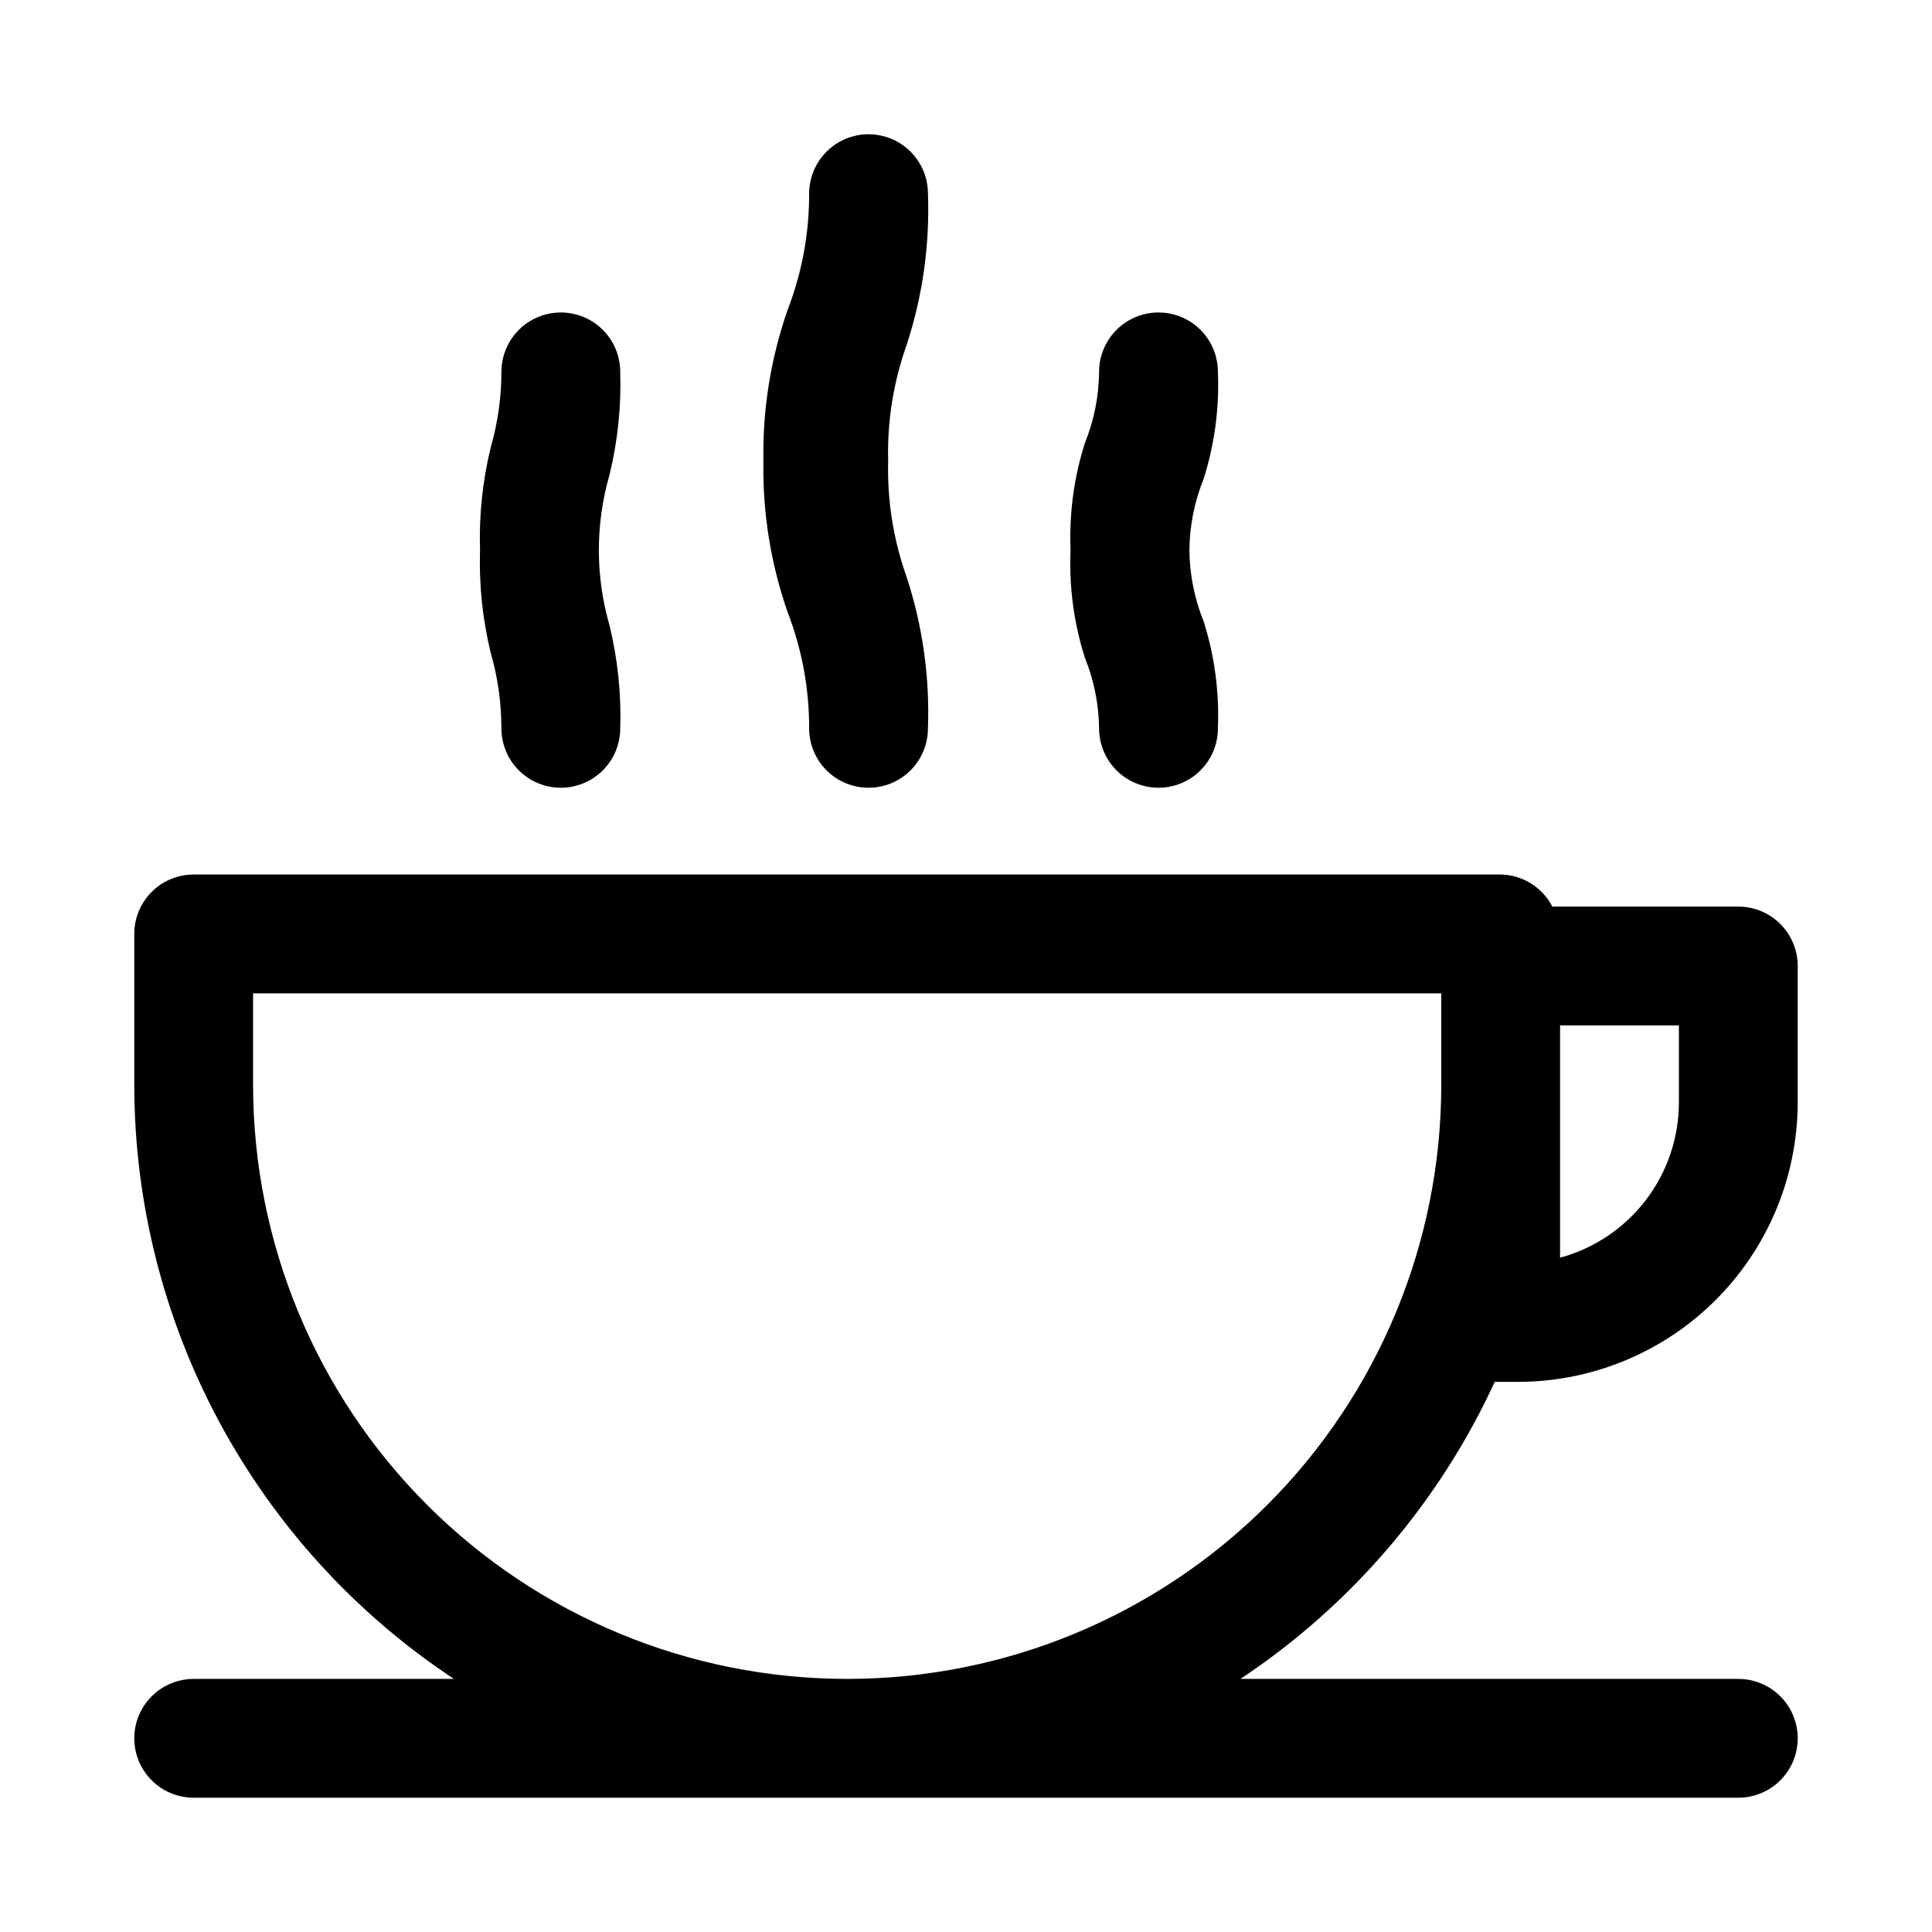
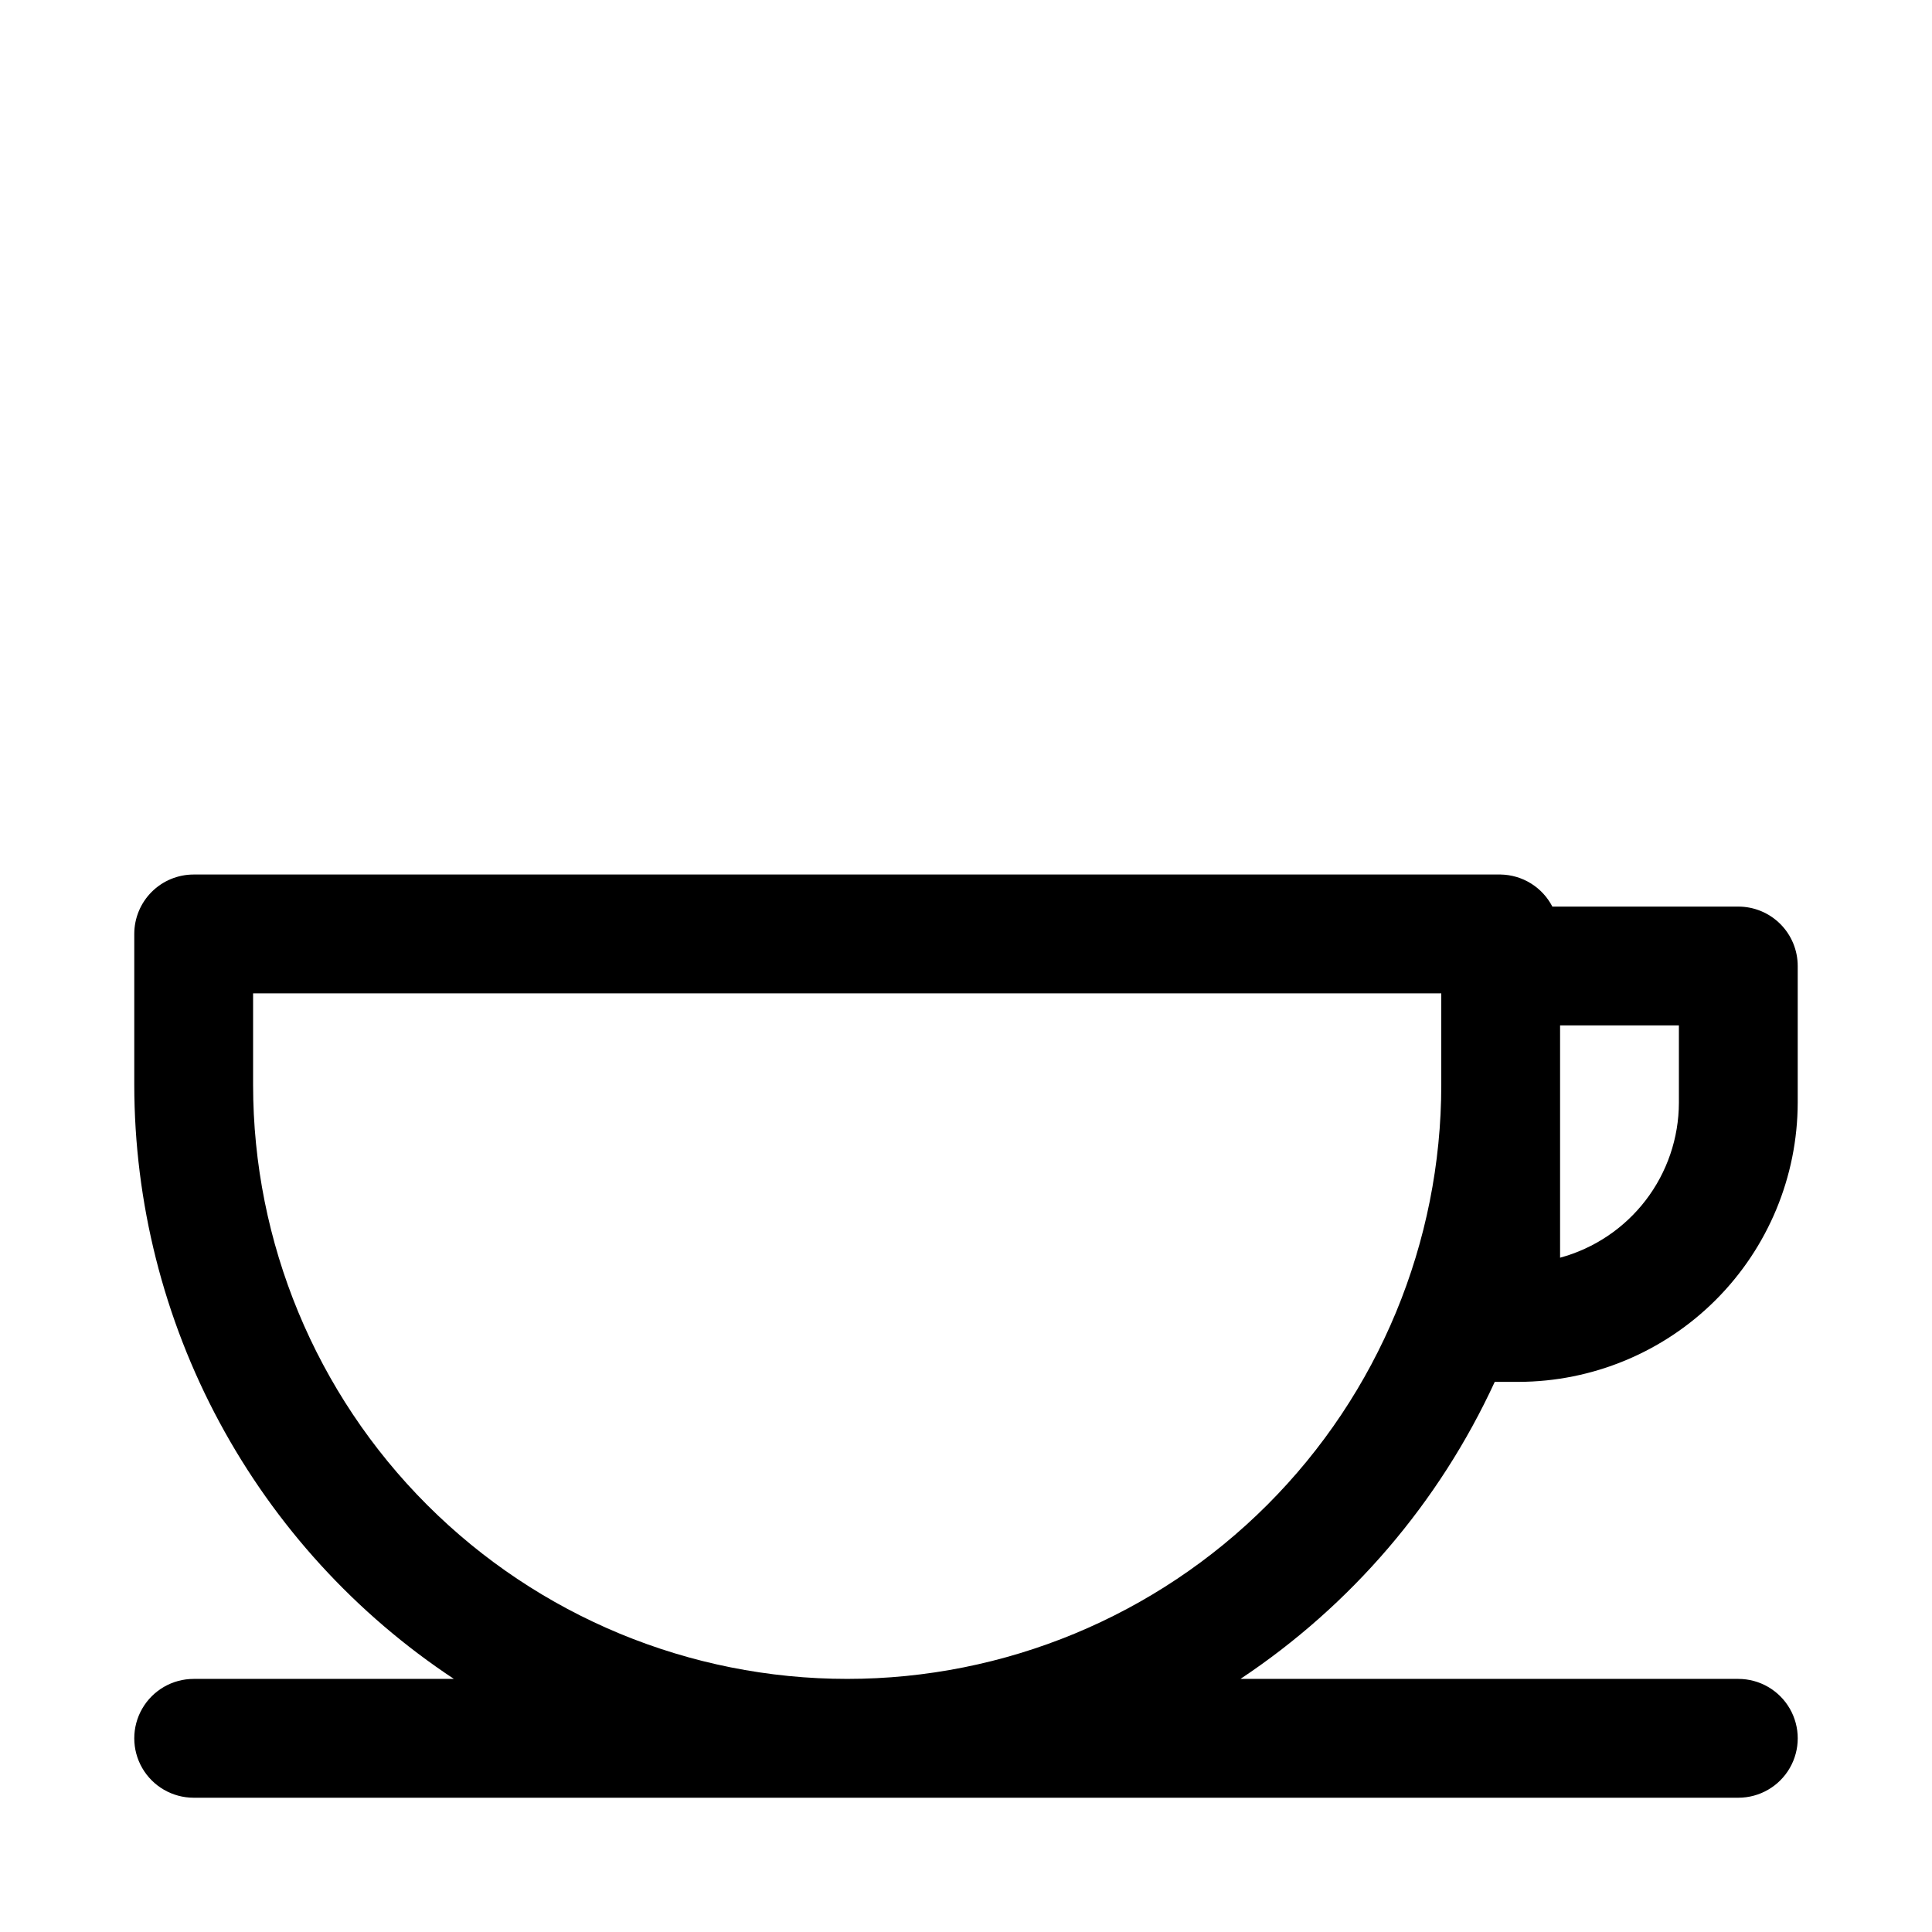
<svg xmlns="http://www.w3.org/2000/svg" fill="#000000" width="800px" height="800px" version="1.1" viewBox="144 144 512 512">
  <g>
    <path d="m540.12 510.21h6.297c19.613-0.043 38.41-7.852 52.277-21.719 13.867-13.867 21.68-32.664 21.719-52.277v-36.211c0-4.176-1.656-8.18-4.609-11.133-2.953-2.953-6.957-4.613-11.133-4.613h-49.281c-1.305-2.519-3.266-4.641-5.676-6.137-2.41-1.496-5.184-2.312-8.02-2.363h-346.37c-4.176 0-8.18 1.656-11.133 4.609-2.949 2.953-4.609 6.957-4.609 11.133v39.992c0.023 31.195 7.769 61.898 22.551 89.371s36.133 50.859 62.152 68.066h-68.961c-5.625 0-10.82 3.004-13.633 7.875-2.812 4.871-2.812 10.871 0 15.742 2.812 4.871 8.008 7.871 13.633 7.871h409.35c5.625 0 10.82-3 13.633-7.871 2.812-4.871 2.812-10.871 0-15.742-2.812-4.871-8.008-7.875-13.633-7.875h-131.94c29.32-19.488 52.652-46.742 67.387-78.719zm48.805-73.996c-0.016 9.352-3.109 18.441-8.797 25.867-5.691 7.422-13.664 12.773-22.691 15.223v-61.559h31.488zm-220.41 152.71c-41.758 0-81.801-16.586-111.33-46.113-29.527-29.523-46.113-69.57-46.113-111.32v-24.246h314.88v24.246c0 41.754-16.586 81.801-46.113 111.32-29.523 29.527-69.57 46.113-111.32 46.113z" />
-     <path d="m358.43 337.02c0 5.625 3 10.82 7.871 13.633 4.871 2.812 10.875 2.812 15.746 0 4.871-2.812 7.871-8.008 7.871-13.633 0.496-13.613-1.422-27.207-5.668-40.148-3.504-9.848-5.156-20.254-4.879-30.699-0.277-10.449 1.375-20.855 4.879-30.703 4.246-12.941 6.164-26.535 5.668-40.148 0-5.625-3-10.82-7.871-13.633-4.871-2.812-10.875-2.812-15.746 0-4.871 2.812-7.871 8.008-7.871 13.633 0.027 10.496-1.895 20.906-5.668 30.703-4.512 12.895-6.695 26.488-6.453 40.148-0.242 13.656 1.941 27.25 6.453 40.145 3.773 9.797 5.695 20.207 5.668 30.703z" />
-     <path d="m435.27 337.02c0 5.625 3 10.82 7.871 13.633 4.871 2.812 10.875 2.812 15.746 0 4.871-2.812 7.871-8.008 7.871-13.633 0.398-9.594-0.879-19.188-3.777-28.34-2.434-6.004-3.719-12.414-3.781-18.895 0.062-6.477 1.348-12.887 3.781-18.891 2.898-9.156 4.176-18.746 3.777-28.34 0-5.625-3-10.824-7.871-13.637-4.871-2.812-10.875-2.812-15.746 0-4.871 2.812-7.871 8.012-7.871 13.637-0.062 6.477-1.344 12.887-3.777 18.891-2.902 9.156-4.18 18.746-3.781 28.34-0.422 9.648 0.855 19.293 3.781 28.496 2.414 5.957 3.695 12.312 3.777 18.738z" />
-     <path d="m276.88 337.02c0 5.625 3 10.82 7.875 13.633 4.871 2.812 10.871 2.812 15.742 0s7.871-8.008 7.871-13.633c0.289-9.168-0.664-18.328-2.832-27.238-1.875-6.5-2.832-13.23-2.836-19.996 0.004-6.762 0.961-13.496 2.836-19.992 2.168-8.91 3.121-18.074 2.832-27.238 0-5.625-3-10.824-7.871-13.637s-10.871-2.812-15.742 0c-4.875 2.812-7.875 8.012-7.875 13.637-0.004 6.766-0.957 13.496-2.832 19.996-2.168 8.906-3.121 18.07-2.836 27.234-0.285 9.168 0.668 18.328 2.836 27.238 1.875 6.5 2.828 13.23 2.832 19.996z" />
  </g>
</svg>